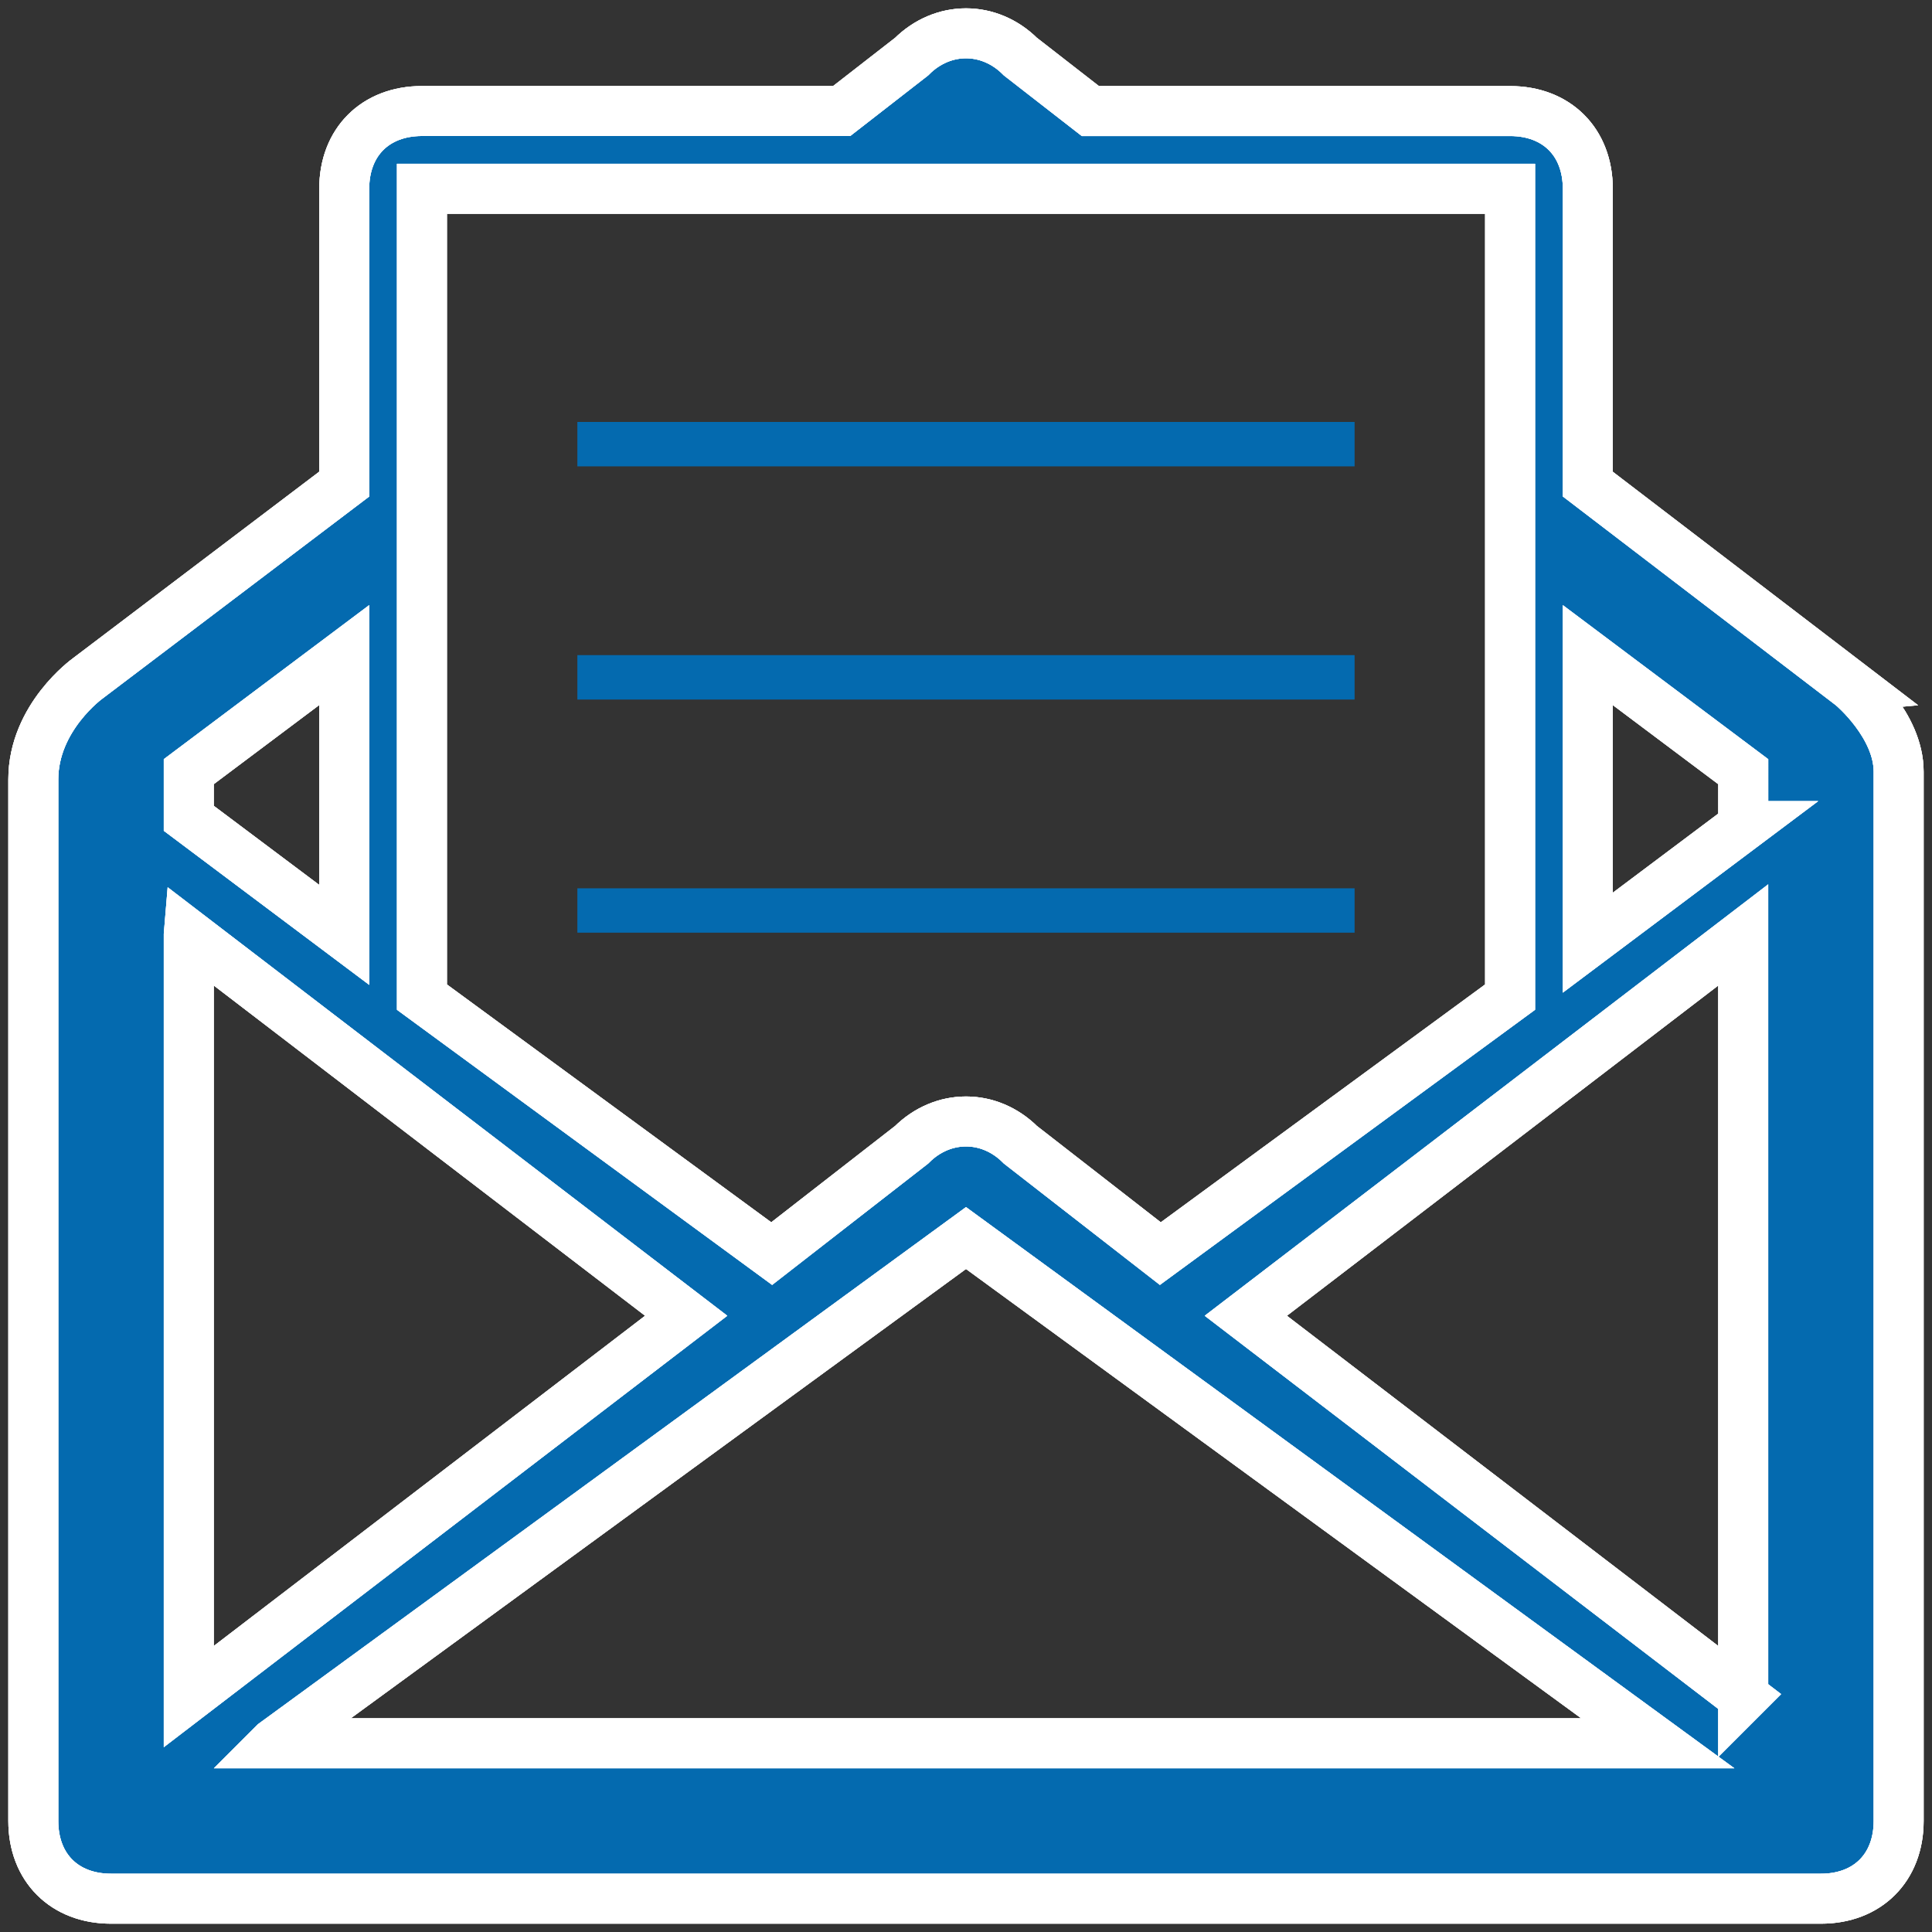
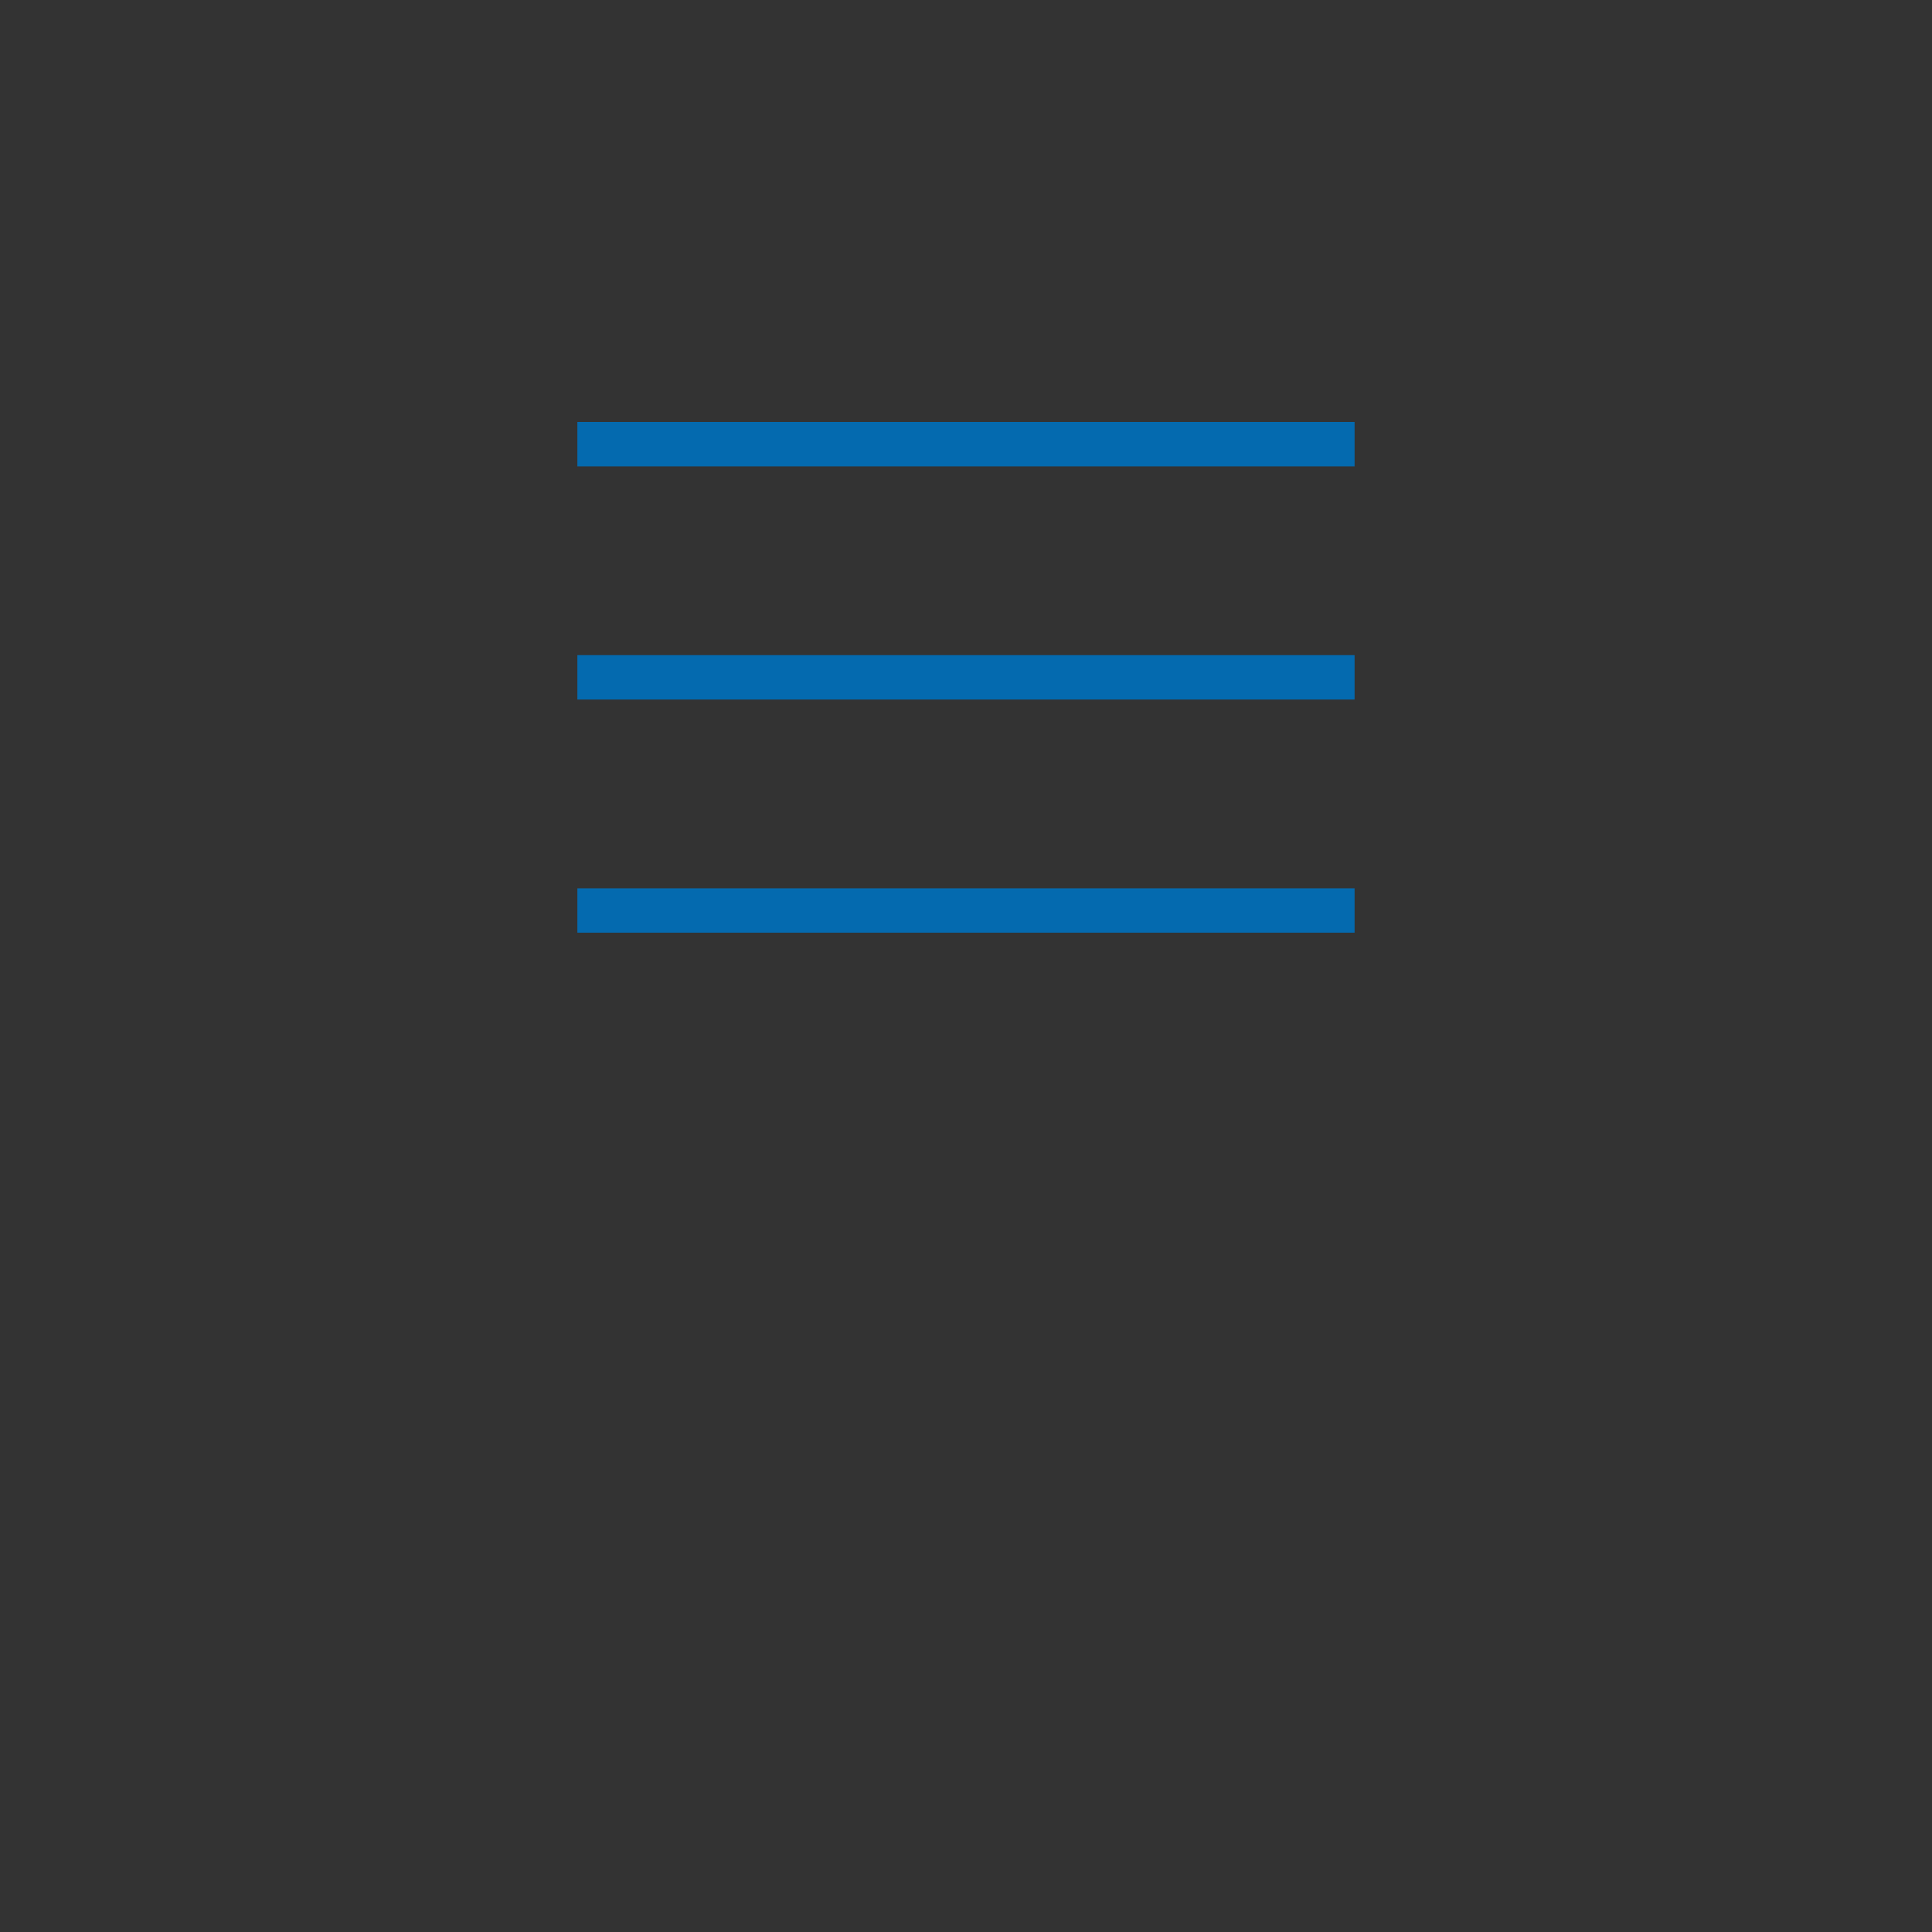
<svg xmlns="http://www.w3.org/2000/svg" xmlns:xlink="http://www.w3.org/1999/xlink" width="58" height="58">
  <rect width="100%" height="100%" fill="#333333" stroke="none" />
  <defs>
-     <path d="M54.6 19.6l-7.933-6.067V4.667c0-1.4-.933-2.333-2.333-2.333h-12.6L29.633.7C28.7-.233 27.3-.233 26.367.7l-2.1 1.633h-12.6c-1.4 0-2.333.933-2.333 2.333v8.867l-7.7 5.833S0 20.533 0 22.4v31.267C0 55.067.933 56 2.333 56h51.333c1.4 0 2.333-.933 2.333-2.333v-31.5c0-1.4-1.4-2.567-1.4-2.567zm-42.933-2.567V4.667h32.667v24.267l-10.5 7.7-4.2-3.267c-.933-.933-2.333-.933-3.267 0l-4.2 3.267-10.5-7.7v-11.9zm-7 5.133l4.667-3.5v8.4l-4.667-3.5v-1.4zm0 4.9L19.6 38.5 4.667 49.933V27.067zm2.567 24.267L28 36.167l20.767 15.167H7.233zm44.1-1.4L36.4 38.5l14.933-11.433v22.867zm0-26.133l-4.667 3.5v-8.633l4.667 3.5V23.8z" id="A" />
-   </defs>
+     </defs>
  <g transform="translate(1 1)" fill="none">
    <g stroke="#fff" stroke-width="1.5">
      <use xlink:href="#A" fill="#046AAF" />
      <use xlink:href="#A" />
      <use xlink:href="#A" />
    </g>
    <path d="M16.333 11.667h23.333V13H16.333zm0 7h23.333V20H16.333zm0 7h23.333V27H16.333z" fill="#046AAF" />
  </g>
</svg>